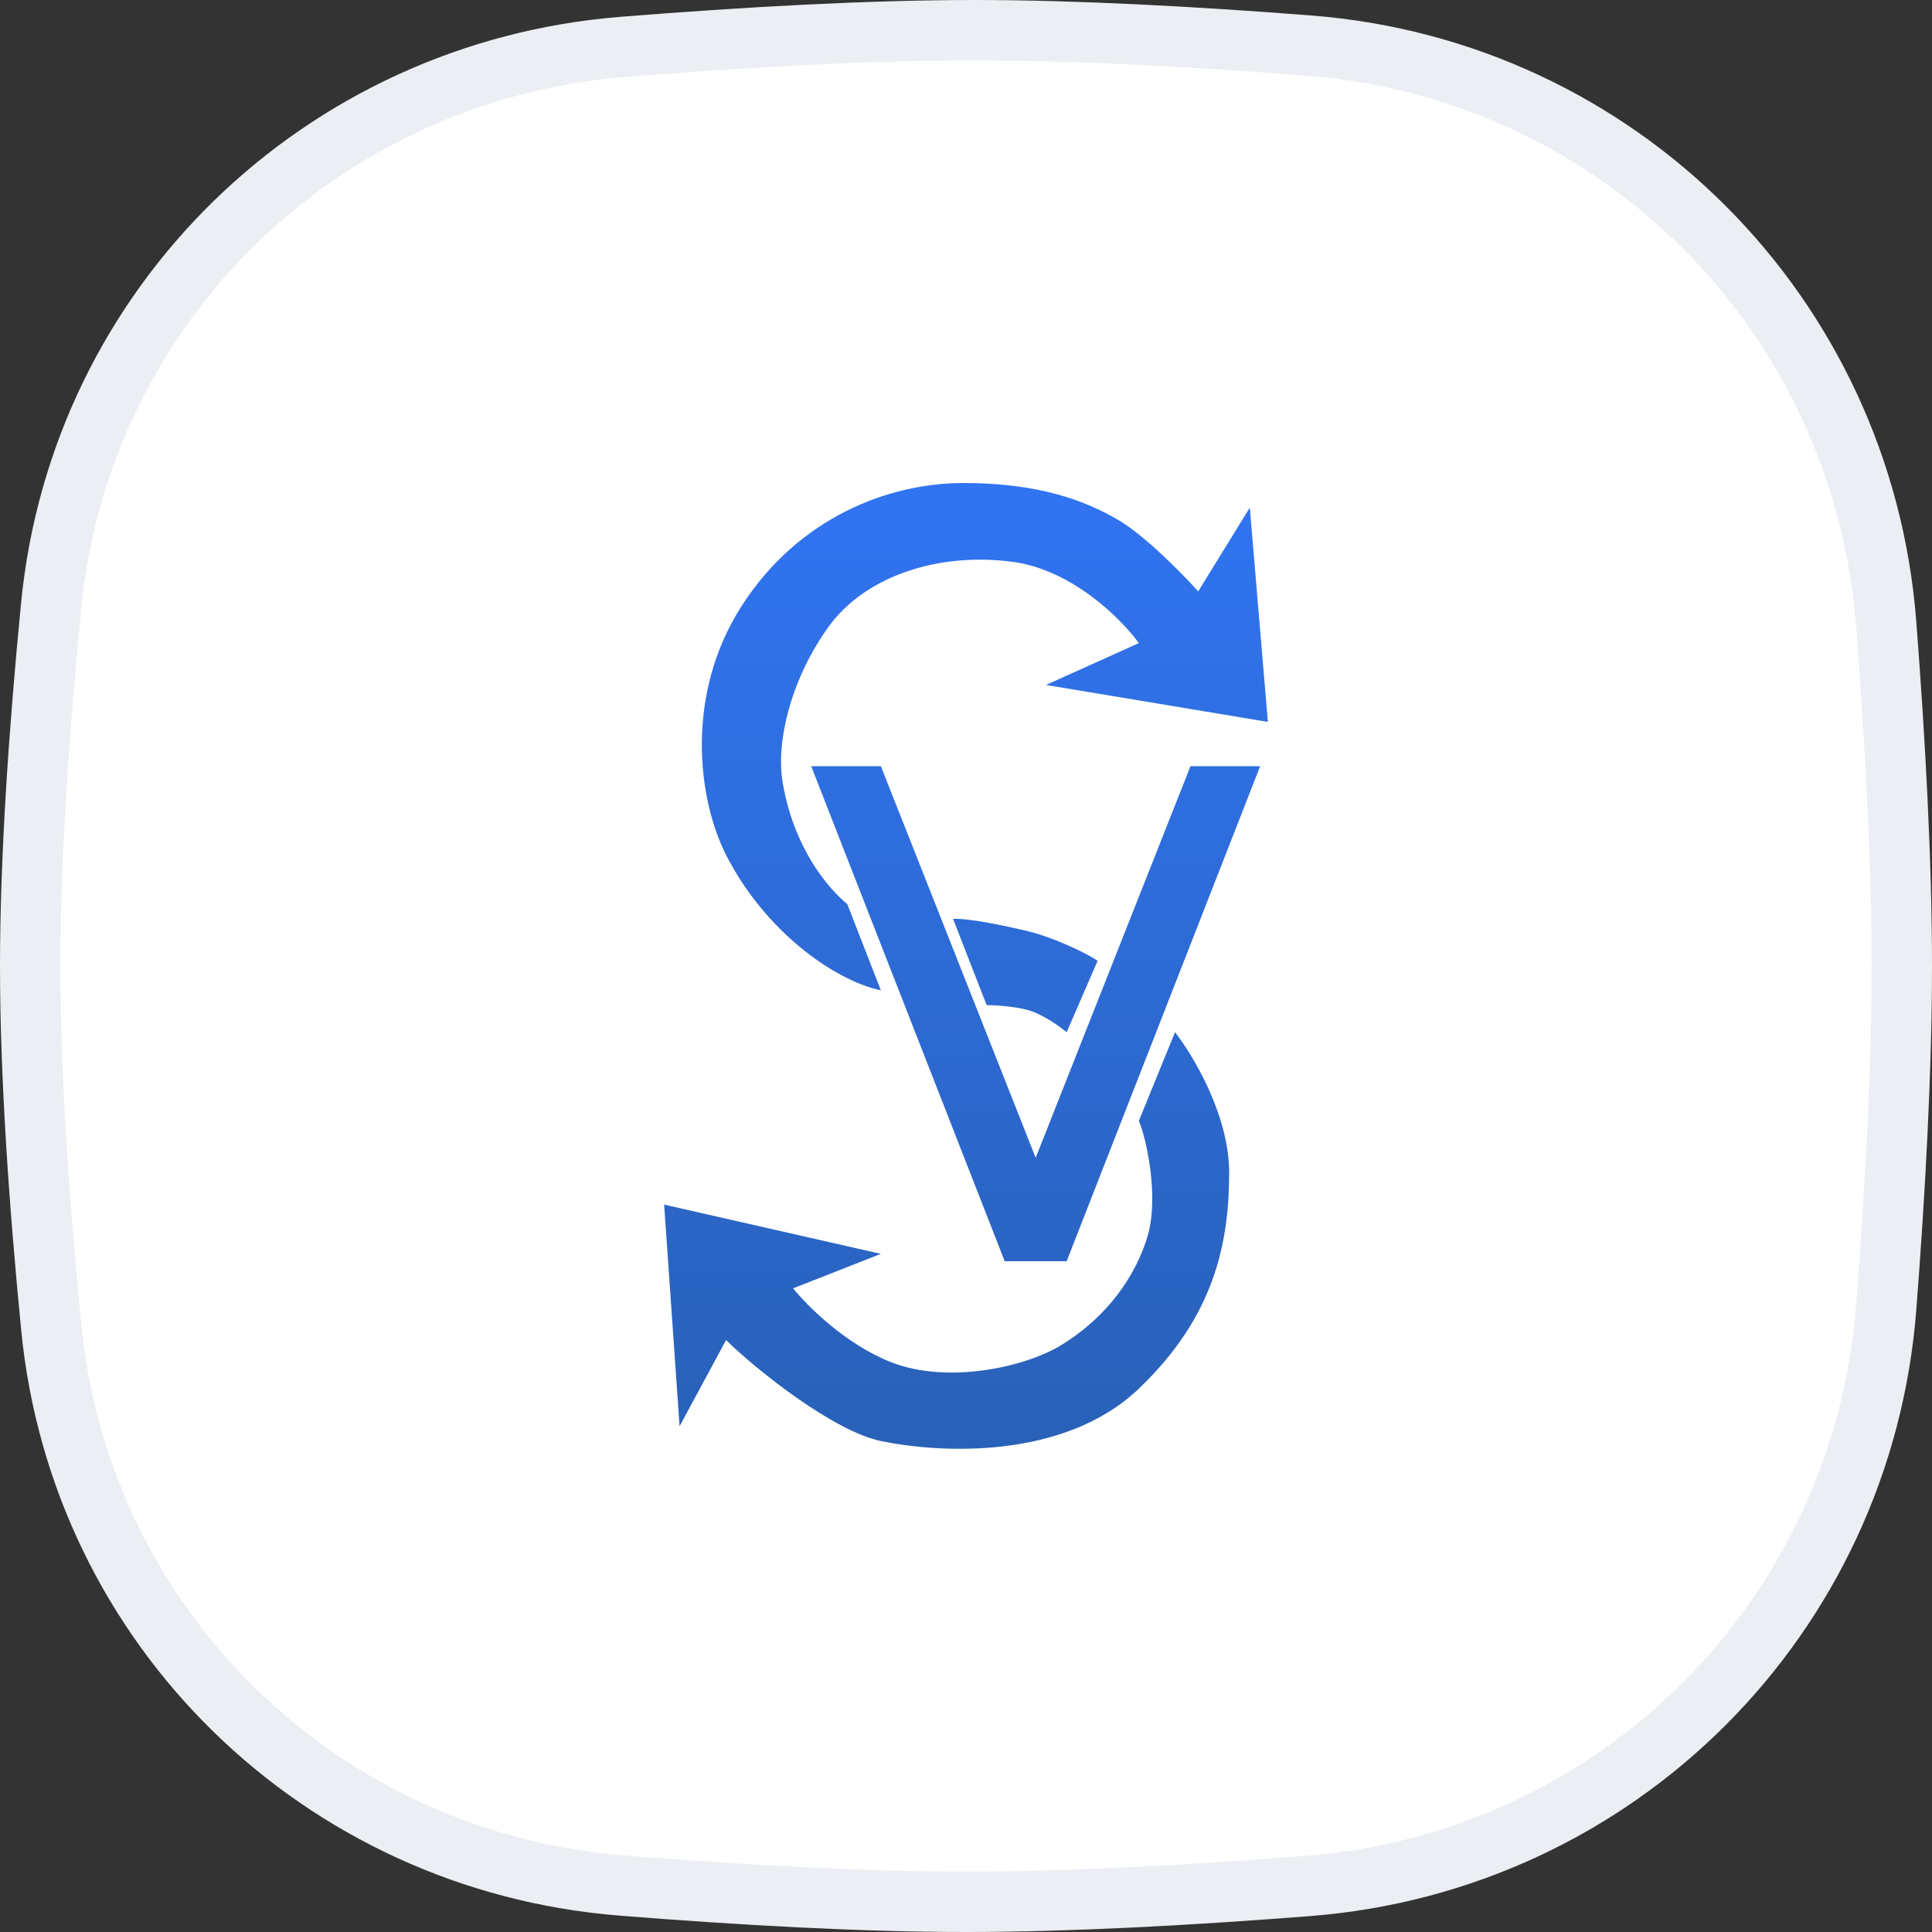
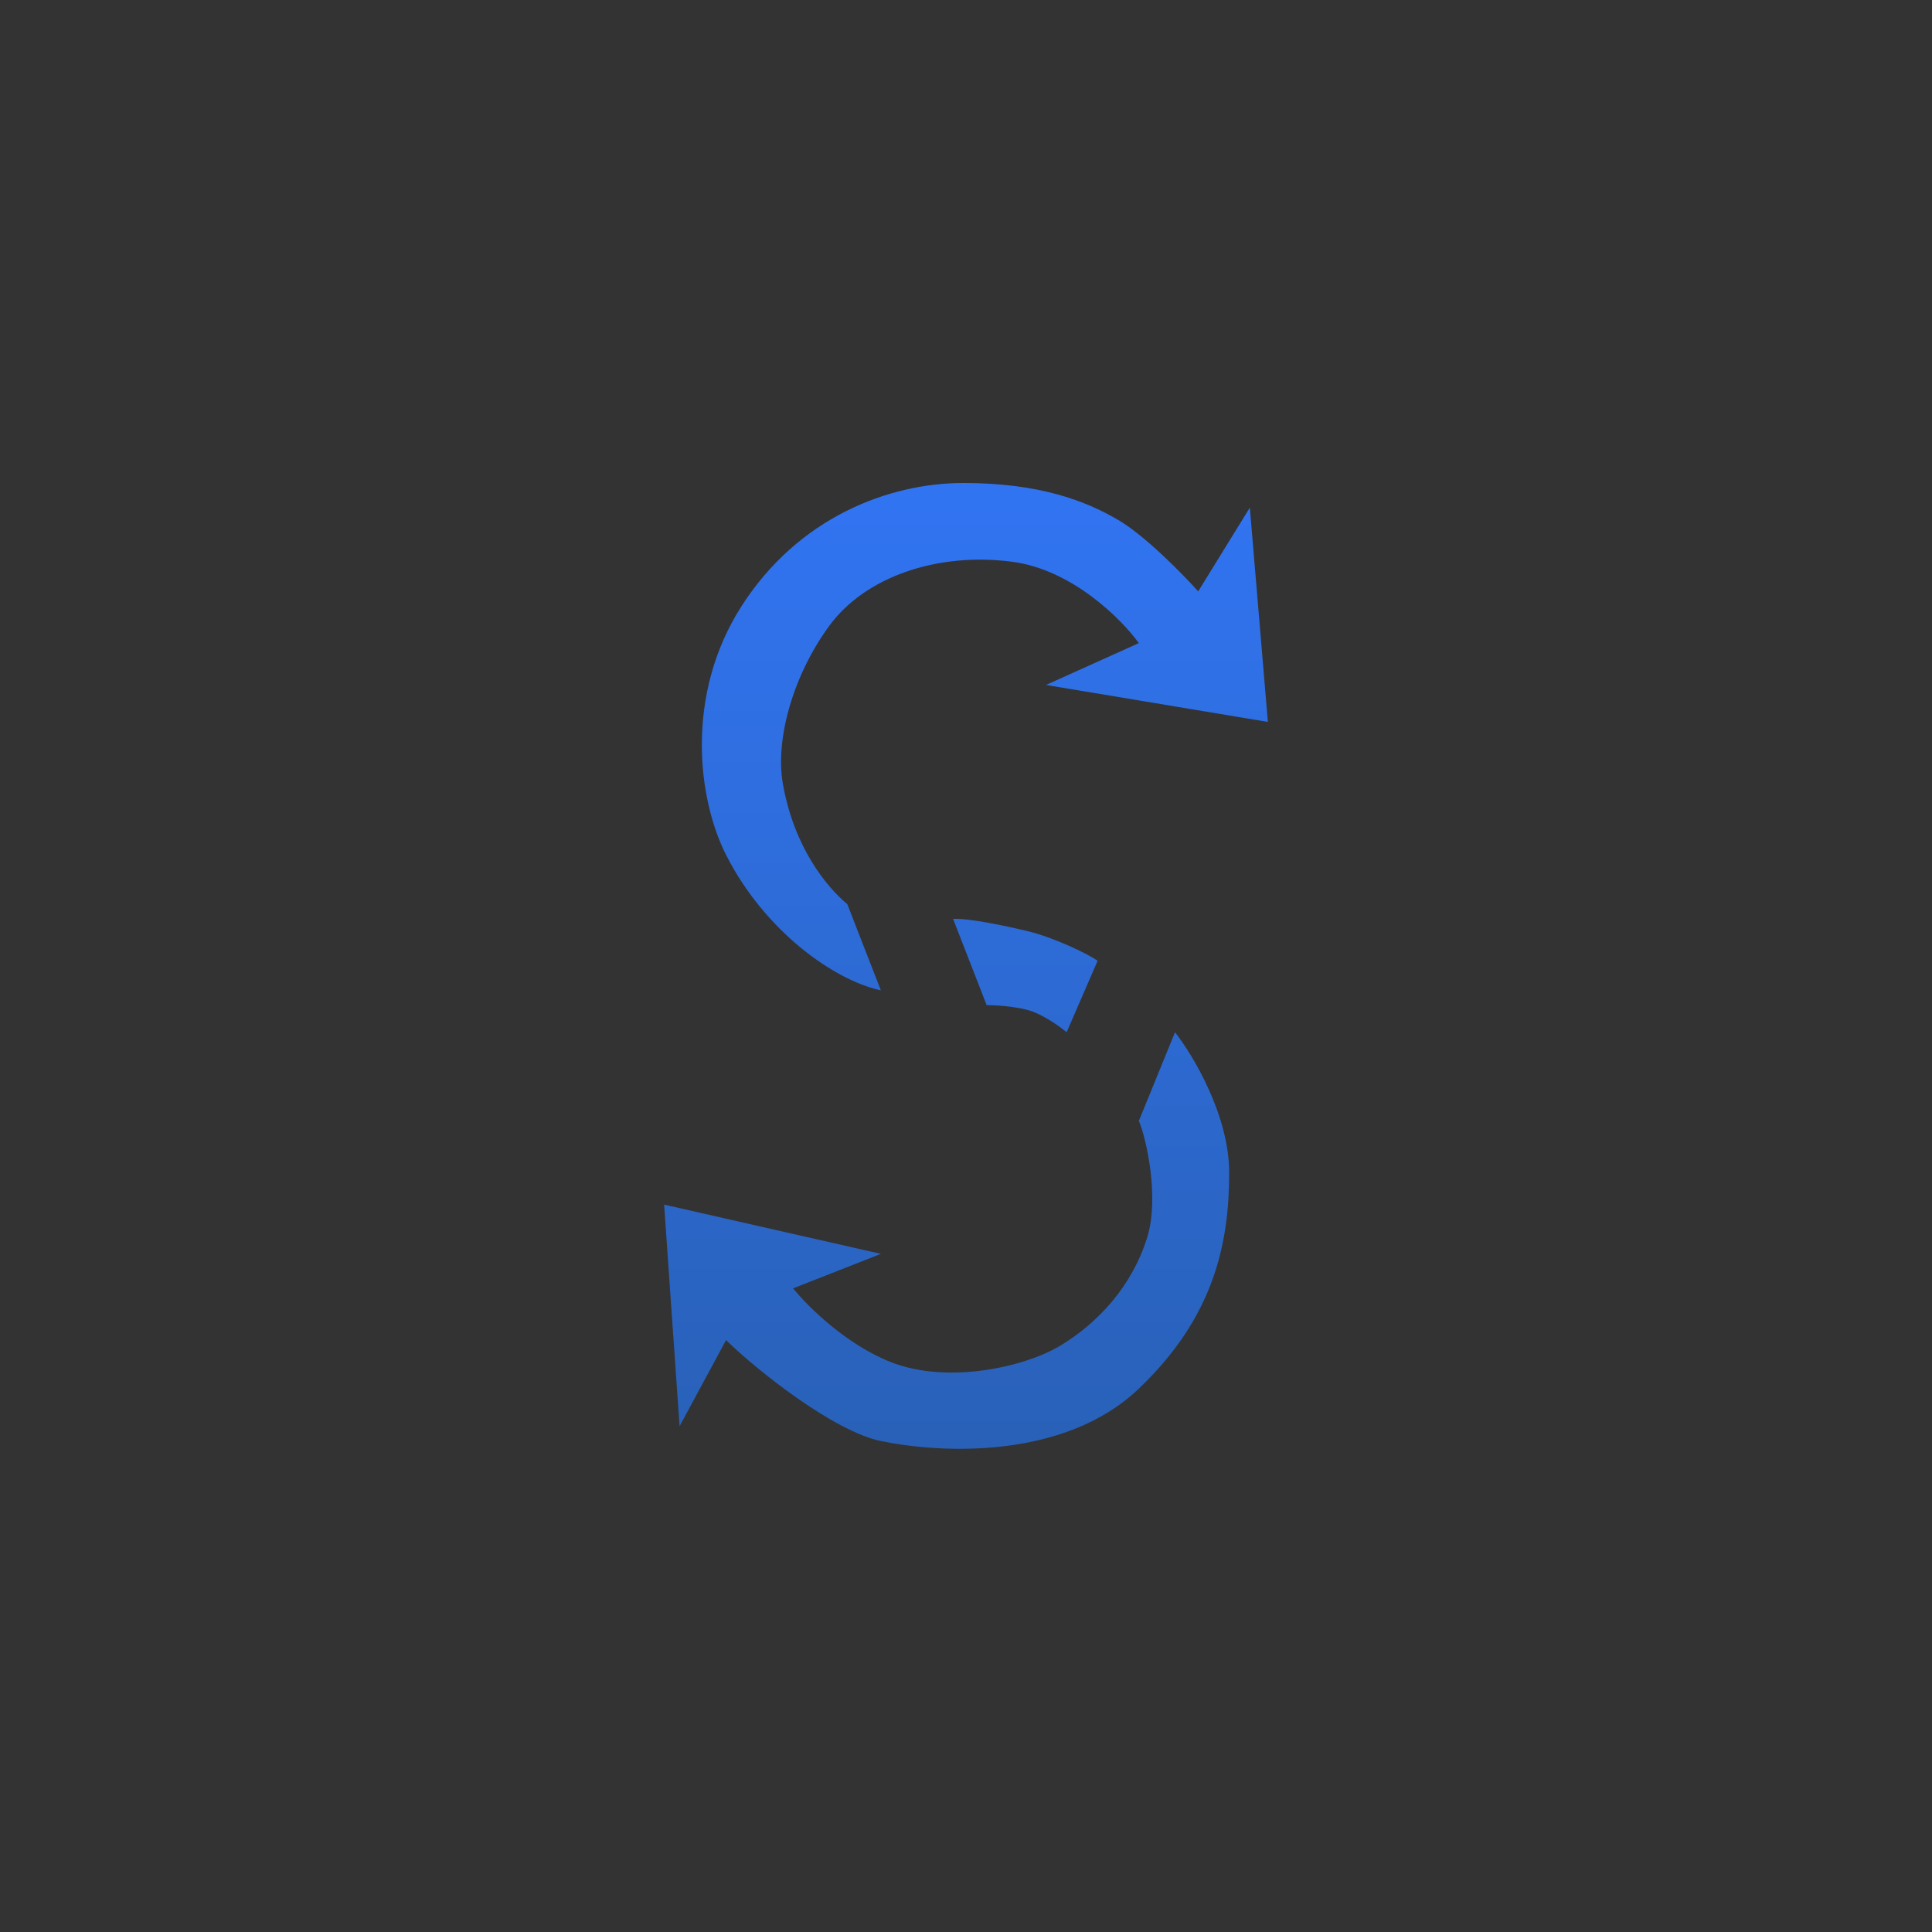
<svg xmlns="http://www.w3.org/2000/svg" width="32" height="32" viewBox="0 0 32 32" fill="none">
  <rect x="0" y="0" width="32" height="32" fill="#333333" stroke="none" />
-   <path d="M0.847 10.033C1.334 5.048 5.318 1.177 10.318 0.777C12.332 0.616 14.389 0.5 16.138 0.5C17.806 0.5 19.755 0.605 21.679 0.755C26.805 1.153 30.845 5.203 31.241 10.33C31.392 12.297 31.5 14.294 31.5 16C31.5 17.701 31.393 19.69 31.242 21.651C30.846 26.787 26.794 30.839 21.658 31.238C19.688 31.392 17.694 31.5 16 31.5C14.276 31.5 12.265 31.387 10.297 31.23C5.307 30.831 1.336 26.963 0.849 21.986C0.646 19.918 0.5 17.798 0.5 16C0.5 14.208 0.646 12.096 0.847 10.033Z" fill="white" stroke="#EBEEF2" />
  <path d="M21 11.957L20.701 8.408L19.846 9.795C19.59 9.509 18.966 8.873 18.521 8.612C17.966 8.286 17.197 8 15.957 8C14.718 8 13.222 8.571 12.282 10.04C11.342 11.508 11.555 13.231 12.026 14.16C12.667 15.424 13.82 16.24 14.59 16.403L14.034 14.976C13.692 14.69 13.151 14.037 12.966 12.977C12.838 12.242 13.137 11.182 13.735 10.366C14.333 9.55 15.53 9.142 16.769 9.305C17.761 9.436 18.578 10.257 18.863 10.652L17.325 11.345L21 11.957Z" fill="url(#paint0_linear)" />
-   <path d="M14.59 12.691H13.436L16.641 20.89H17.667L20.872 12.691H19.718L17.154 19.177L14.59 12.691Z" fill="url(#paint1_linear)" />
  <path d="M14.59 20.768L13.137 21.339C13.365 21.625 14.009 22.269 14.761 22.563C15.701 22.93 16.983 22.645 17.581 22.277C18.18 21.91 18.744 21.316 19 20.5C19.205 19.847 18.991 18.864 18.863 18.565L19.462 17.097C19.761 17.477 20.359 18.476 20.359 19.422C20.359 20.605 20.103 21.817 18.863 23C17.624 24.183 15.573 24.072 14.59 23.868C13.815 23.707 12.553 22.712 12.026 22.196L11.256 23.623L11 19.952L14.59 20.768Z" fill="url(#paint2_linear)" />
  <path d="M18.18 15.914L17.667 17.097C17.553 17.002 17.265 16.795 17.026 16.73C16.786 16.664 16.47 16.648 16.342 16.648L15.786 15.22C16.043 15.207 16.615 15.326 17.026 15.424C17.436 15.522 18.009 15.791 18.18 15.914Z" fill="url(#paint3_linear)" />
  <defs>
    <linearGradient id="paint0_linear" x1="16" y1="8" x2="16" y2="23.964" gradientUnits="userSpaceOnUse">
      <stop stop-color="#3174F2" />
      <stop offset="1" stop-color="#2961B8" />
    </linearGradient>
    <linearGradient id="paint1_linear" x1="16" y1="8" x2="16" y2="23.964" gradientUnits="userSpaceOnUse">
      <stop stop-color="#3174F2" />
      <stop offset="1" stop-color="#2961B8" />
    </linearGradient>
    <linearGradient id="paint2_linear" x1="16" y1="8" x2="16" y2="23.964" gradientUnits="userSpaceOnUse">
      <stop stop-color="#3174F2" />
      <stop offset="1" stop-color="#2961B8" />
    </linearGradient>
    <linearGradient id="paint3_linear" x1="16" y1="8" x2="16" y2="23.964" gradientUnits="userSpaceOnUse">
      <stop stop-color="#3174F2" />
      <stop offset="1" stop-color="#2961B8" />
    </linearGradient>
  </defs>
</svg>